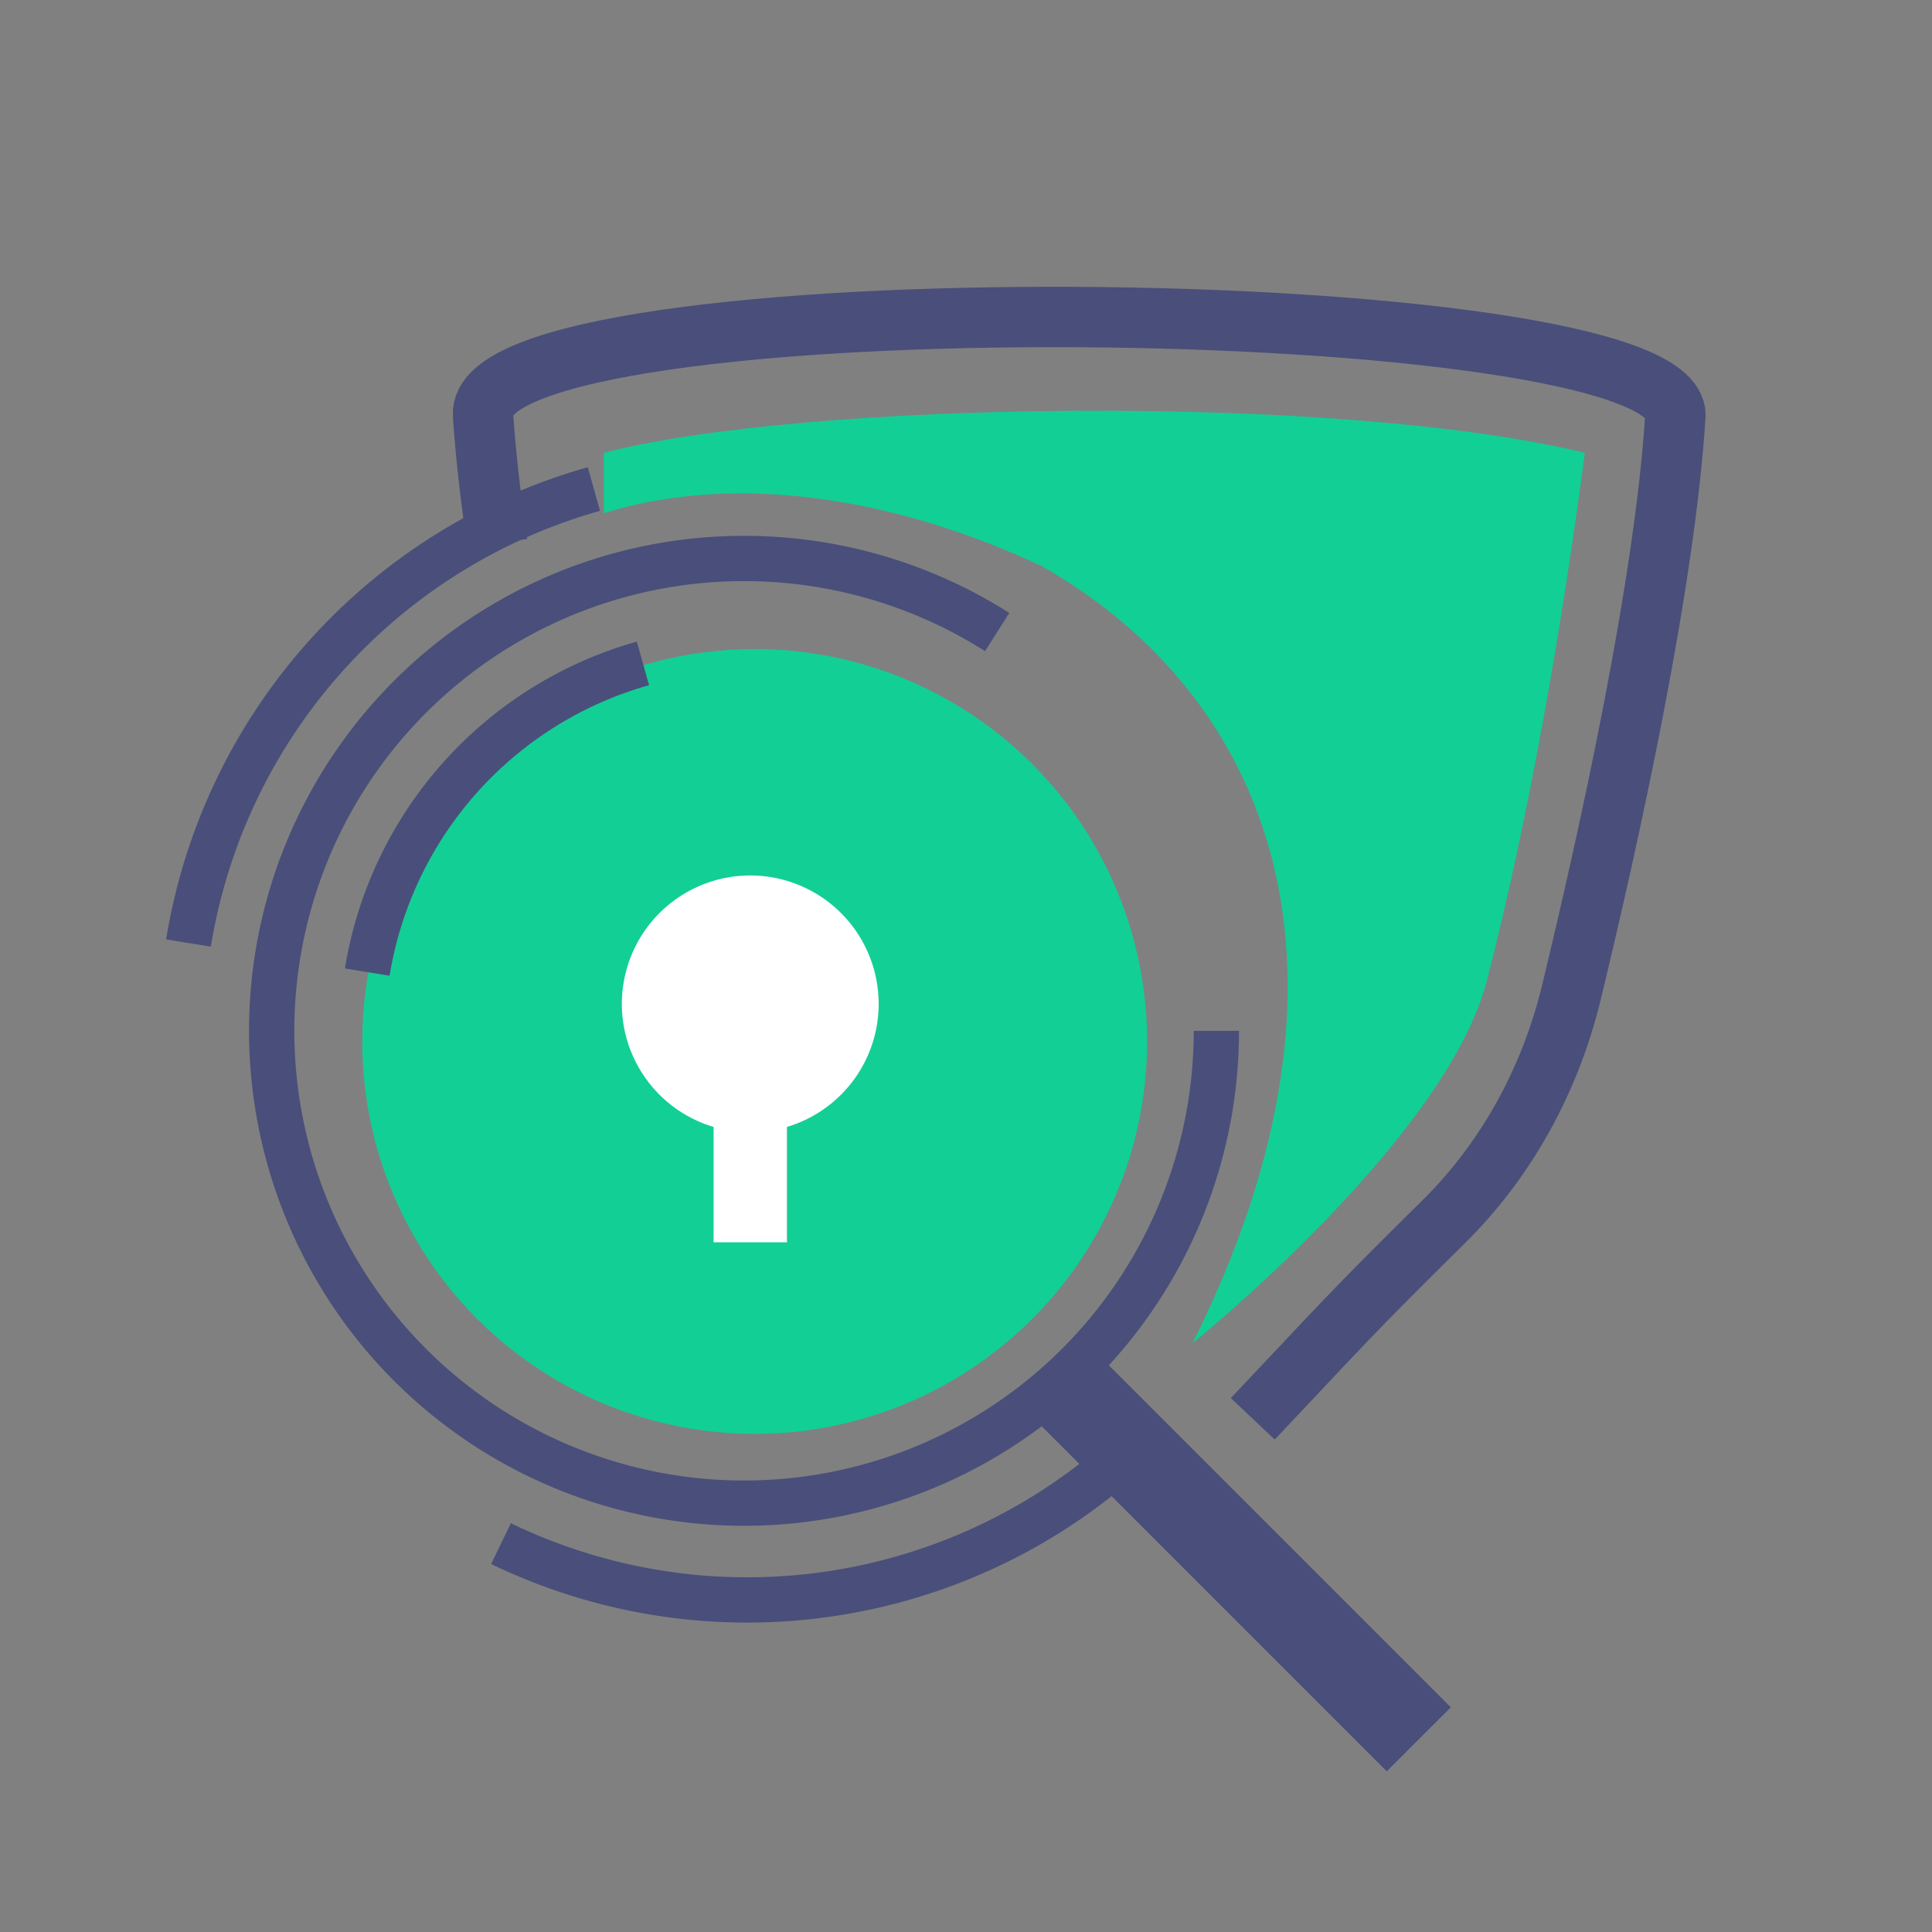
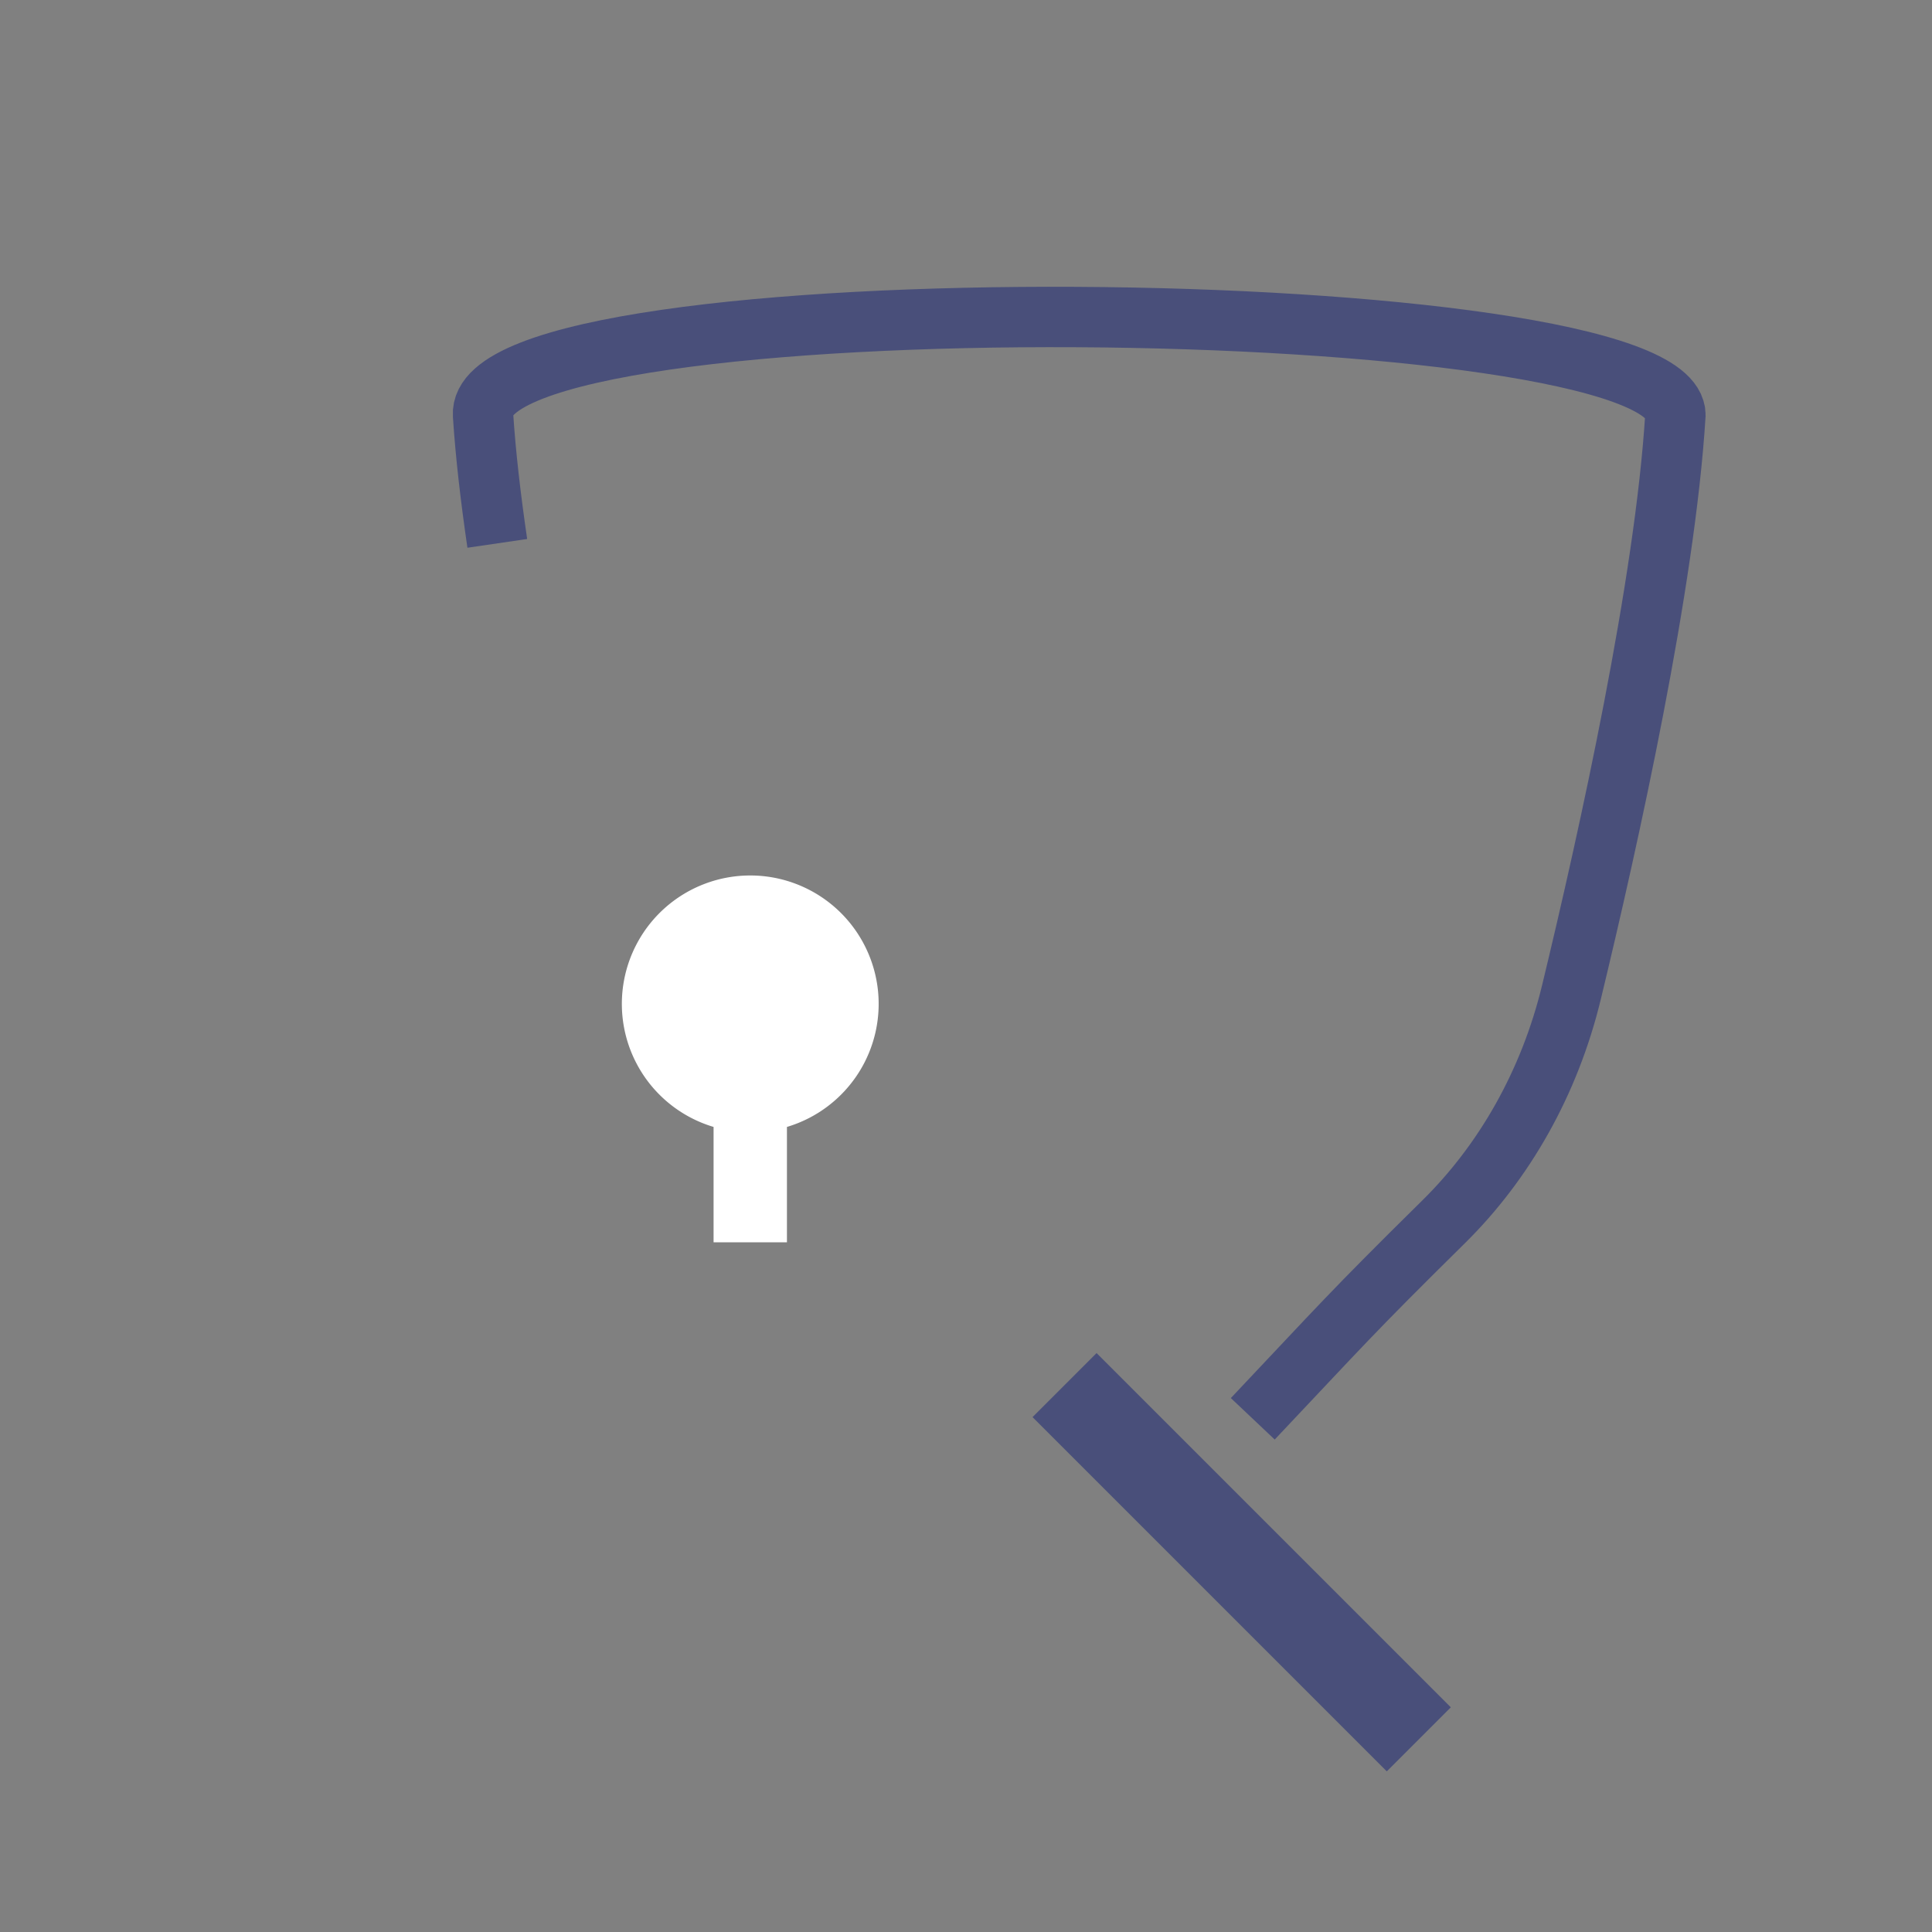
<svg xmlns="http://www.w3.org/2000/svg" width="128" height="128" fill="none">
  <rect width="100%" height="100%" fill="#808080" stroke="none" />
-   <circle cx="50" cy="69" r="26" fill="#12CF96" />
  <path fill-rule="evenodd" clip-rule="evenodd" d="M52.137 74.662a8.507 8.507 0 1 0-4.861 0v7.644h4.861v-7.644Z" fill="#fff" />
-   <path d="M40 30c13.181-3.426 48.5-4 65 0-1.5 11.5-3.778 24.5-6.5 35S79 89 79 89c12.5-25 5-43-10-51.5-10.632-4.972-21-6-29-3.5v-4Z" fill="#12CF96" />
-   <path d="M80.588 68.294a31.294 31.294 0 1 1-14.522-26.42" stroke="#494F7A" stroke-width="3" />
-   <path d="M24.331 64.404a25.5 25.5 0 0 1 18.266-20.452M12.487 62.477A37.5 37.5 0 0 1 39.348 32.4M73.238 97.53a37.498 37.498 0 0 1-40.045 4.739" stroke="#494F7A" stroke-width="3" />
  <path d="M83 94c5.906-6.247 6.39-6.883 12.653-13.062 4.008-3.954 7.009-9.198 8.461-15.204 2.494-10.318 6.2-27.093 6.886-38.232 0-8.239-79.582-9.088-78.997-.002.165 2.563.498 5.45.944 8.5" stroke="#494F7A" stroke-width="4" />
  <path d="M70.53 91.765 94 115.235" stroke="#494F7A" stroke-width="6" />
</svg>